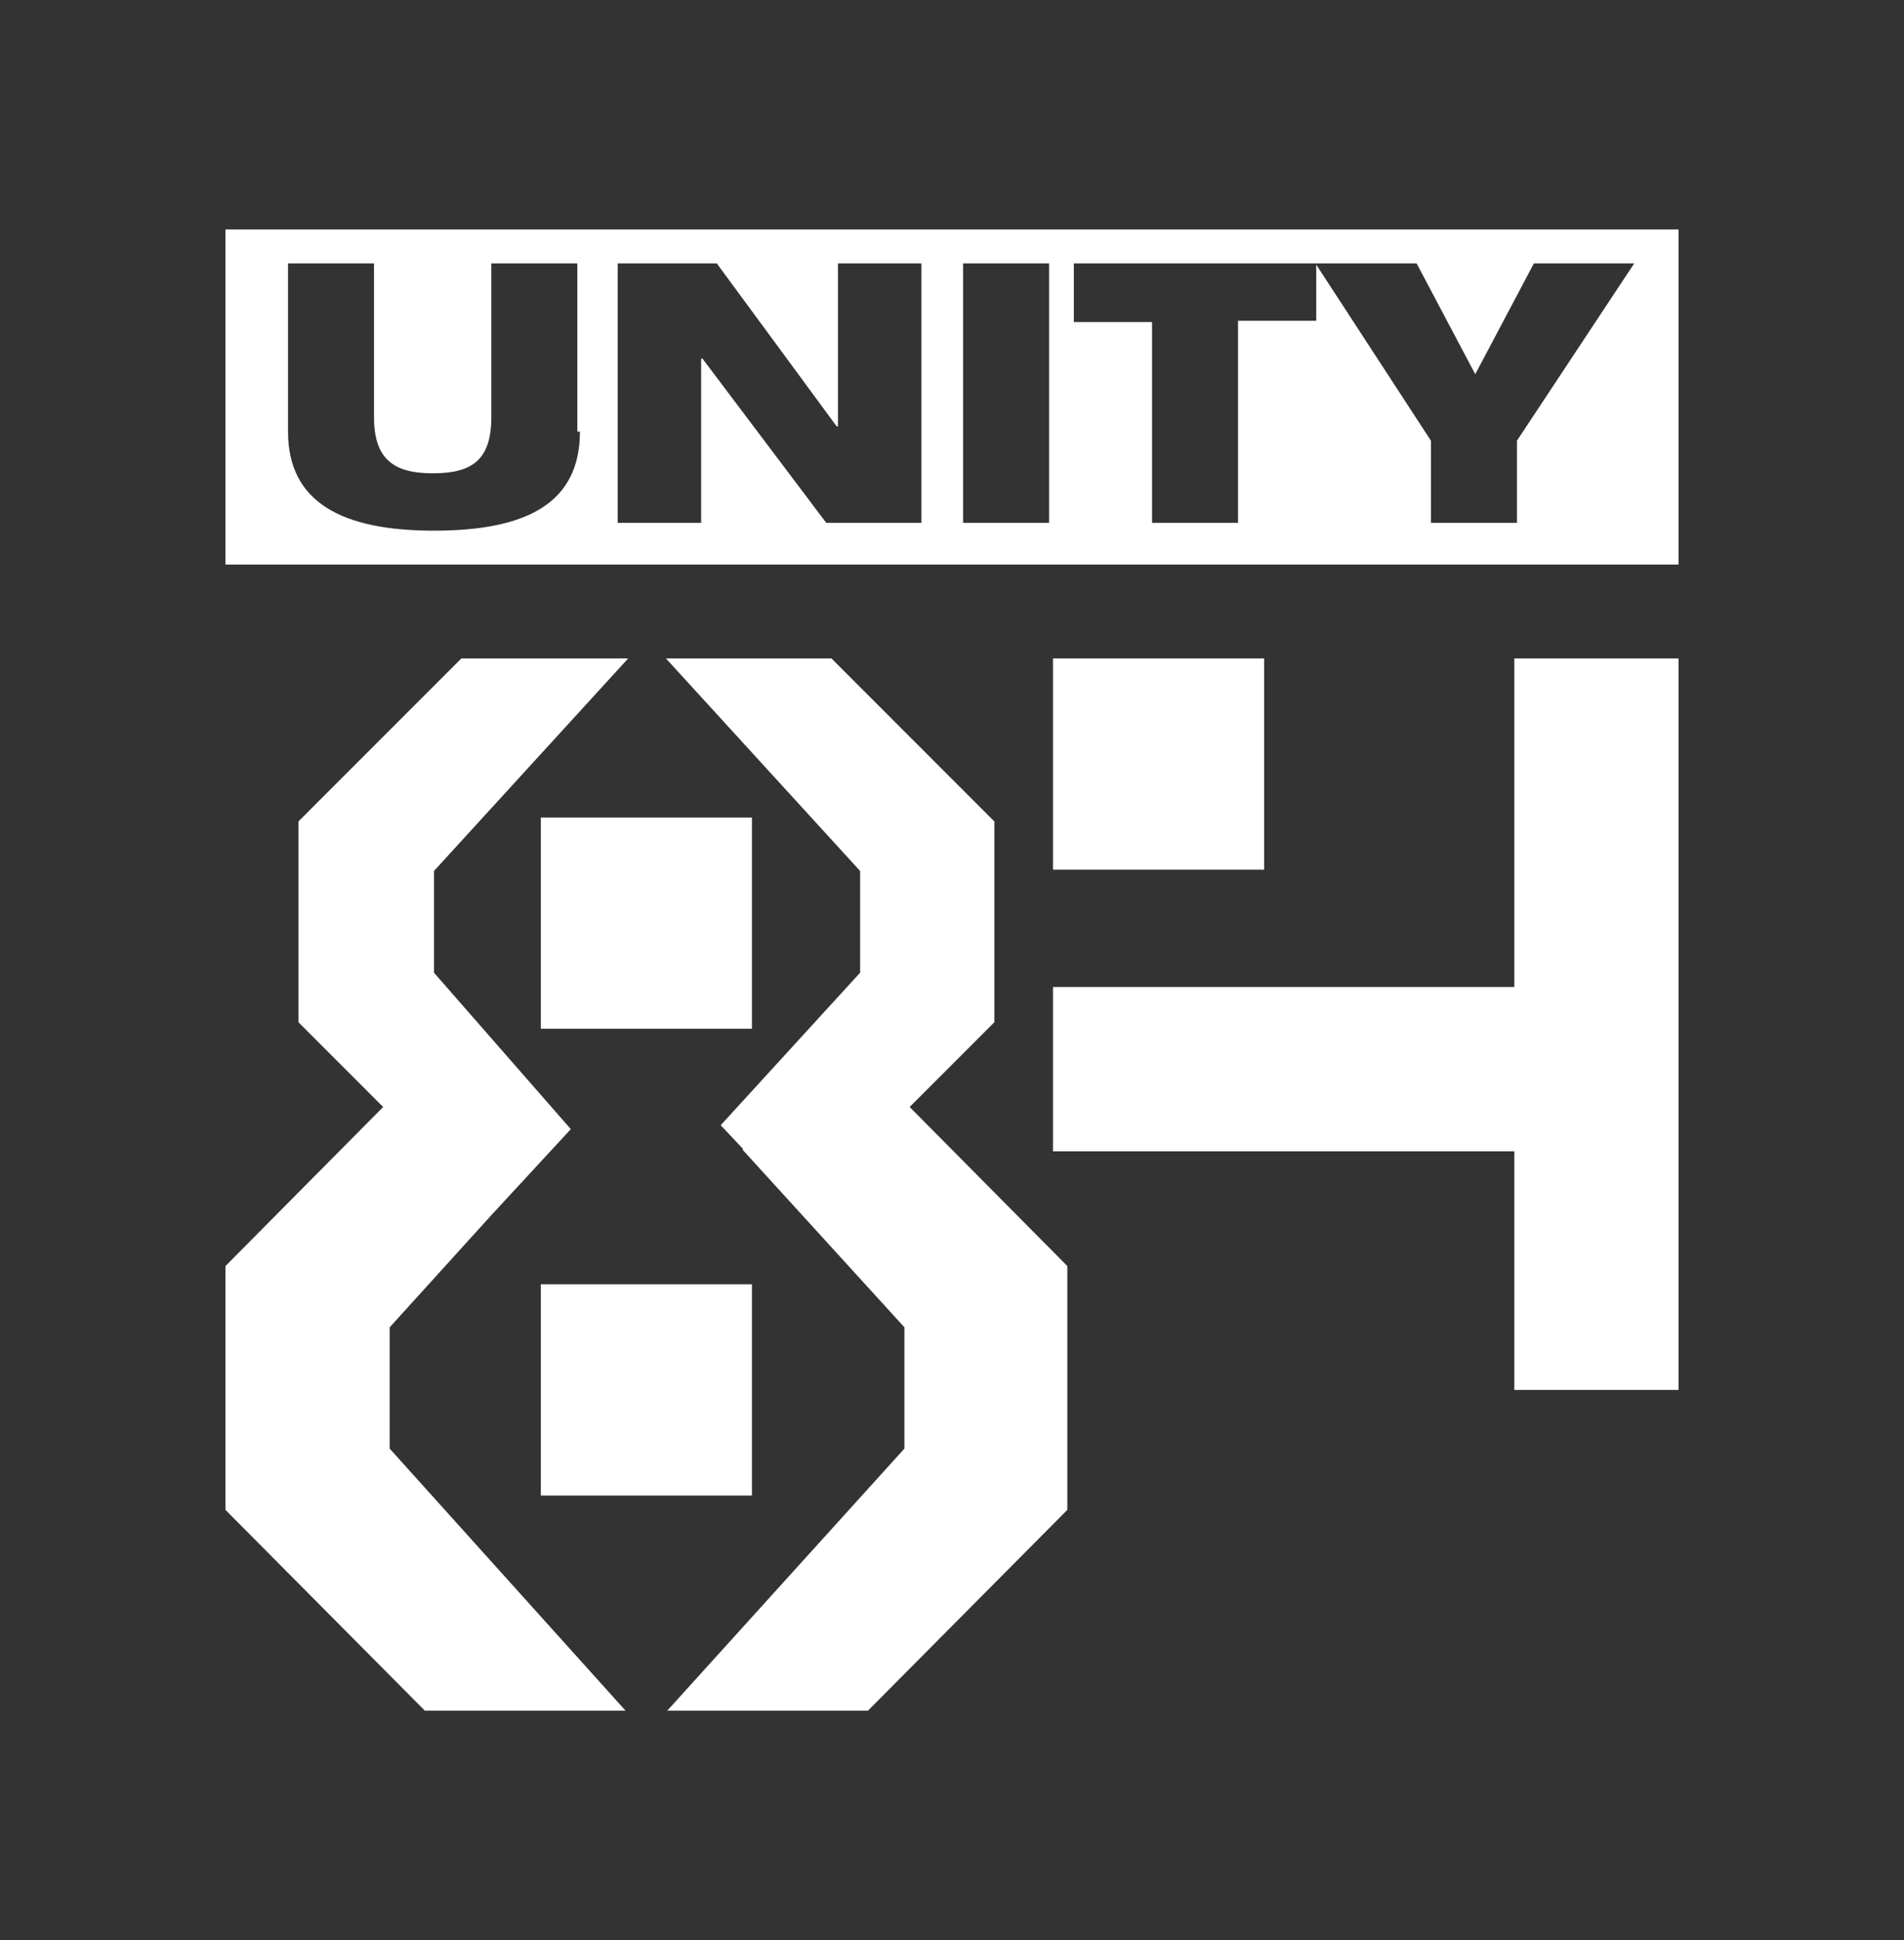
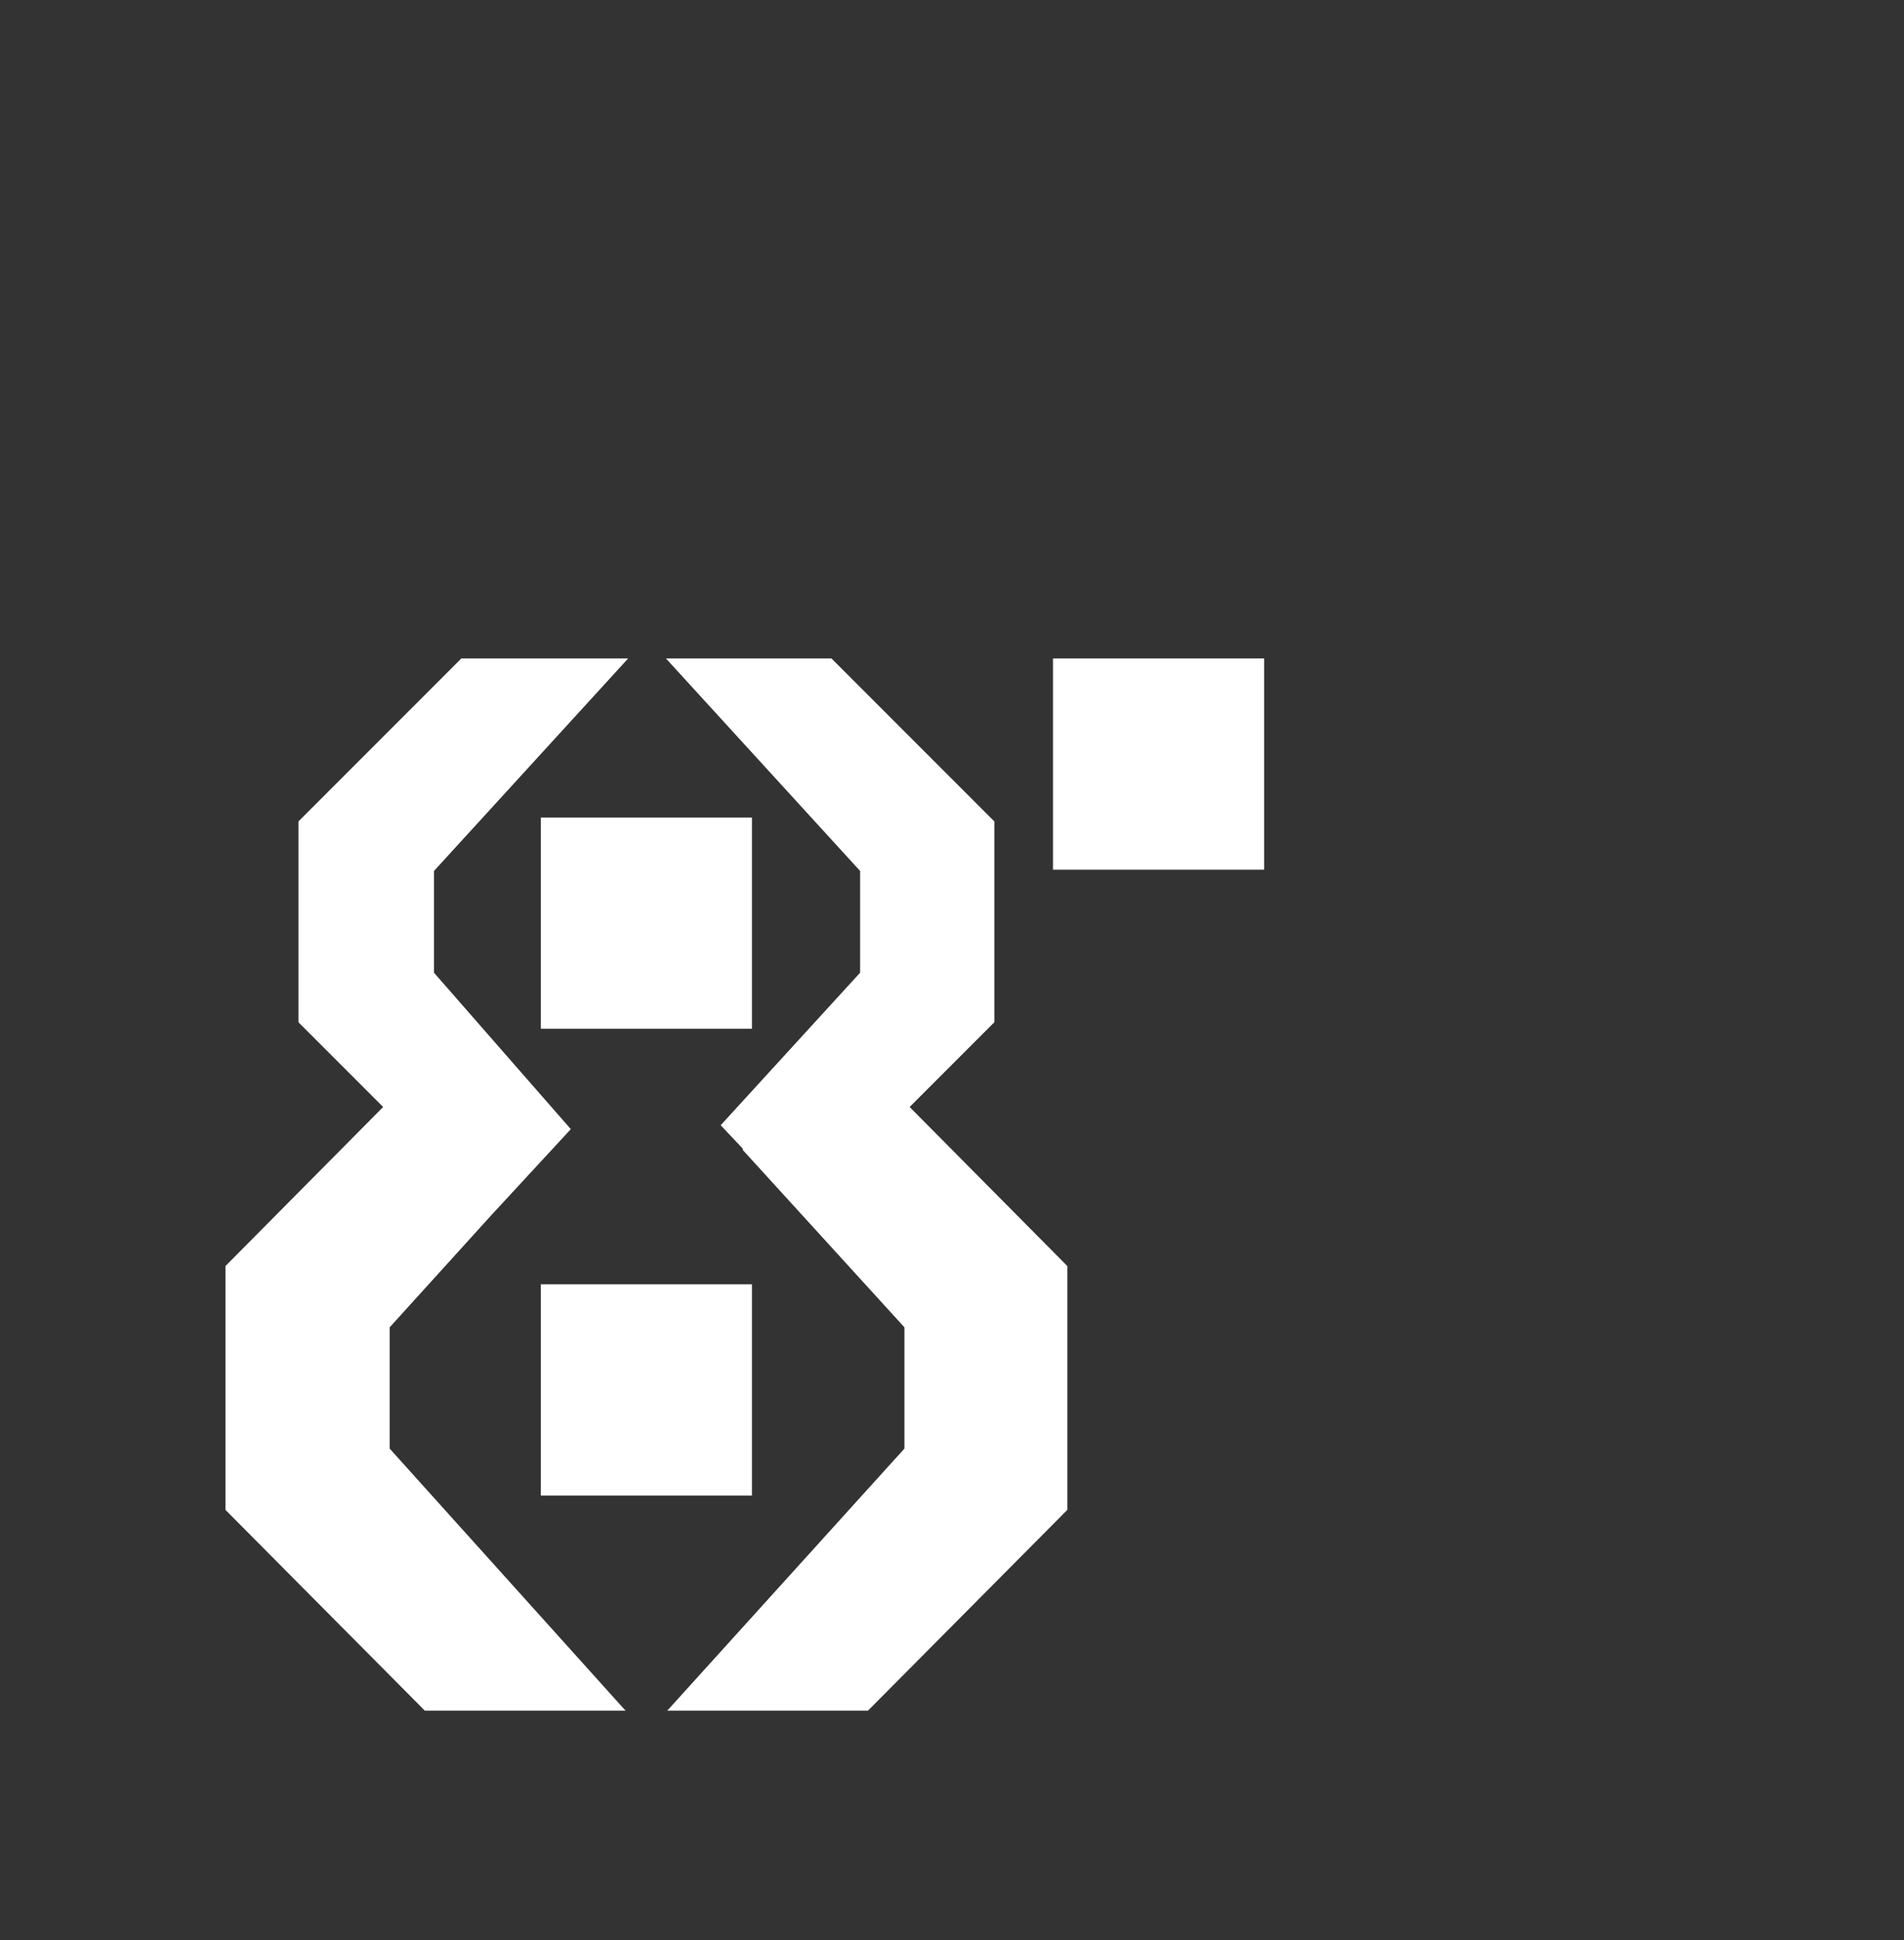
<svg xmlns="http://www.w3.org/2000/svg" version="1.1" id="a" x="0px" y="0px" viewBox="0 0 146.1 148.8" style="enable-background:new 0 0 146.1 148.8;" xml:space="preserve">
  <rect x="0" y="0" width="146.1" height="148.8" fill="#333333" stroke="none" />
  <style type="text/css">
	.st0{fill:#FFFFFF;}
</style>
  <g>
    <polygon class="st0" points="76.3,78.4 76.3,63 63.8,50.5 51.1,50.5 66,66.8 66,74.6 55.3,86.3 57,88.1 57,88.2 69.4,101.8    69.4,111.1 51.2,131.2 66.6,131.2 81.9,115.8 81.9,97.1 69.8,84.9  " />
    <polygon class="st0" points="29.9,101.8 37.7,93.2 37.7,93.2 43.8,86.6 33.3,74.6 33.3,66.8 48.2,50.5 35.4,50.5 22.9,63    22.9,78.4 29.4,84.9 17.3,97.1 17.3,115.8 32.6,131.2 48,131.2 29.9,111.1  " />
    <rect x="41.5" y="62.7" class="st0" width="16.2" height="16.2" />
    <rect x="41.5" y="98.5" class="st0" width="16.2" height="16.2" />
    <rect x="80.8" y="50.5" class="st0" width="16.2" height="16.2" />
-     <polygon class="st0" points="116.2,50.5 116.2,75.7 80.8,75.7 80.8,88.3 116.2,88.3 116.2,106.6 128.8,106.6 128.8,50.5  " />
-     <path class="st0" d="M128.8,17.6H17.3v25.7h111.5V17.6z M44.5,33.1c0,5.5-4.1,7.6-11.2,7.6s-11.2-2.2-11.2-7.6V20.2h6.6V32   c0,3.2,1.5,4.3,4.5,4.3c3,0,4.5-1,4.5-4.3V20.2h6.6V33.1z M70.7,40.1h-7.3l-9.5-12.6h-0.1v12.6h-6.4V20.2H55l9.2,12.5h0.1V20.2h6.4   V40.1z M80.5,40.1h-6.6V20.2h6.6V40.1z M116.4,33.8v6.3h-6.6v-6.3L101,20.3v4.3h-6v15.5h-6.6V24.7h-6v-4.5h26.3l4.5,8.5l4.5-8.5   h7.7L116.4,33.8z" />
  </g>
</svg>